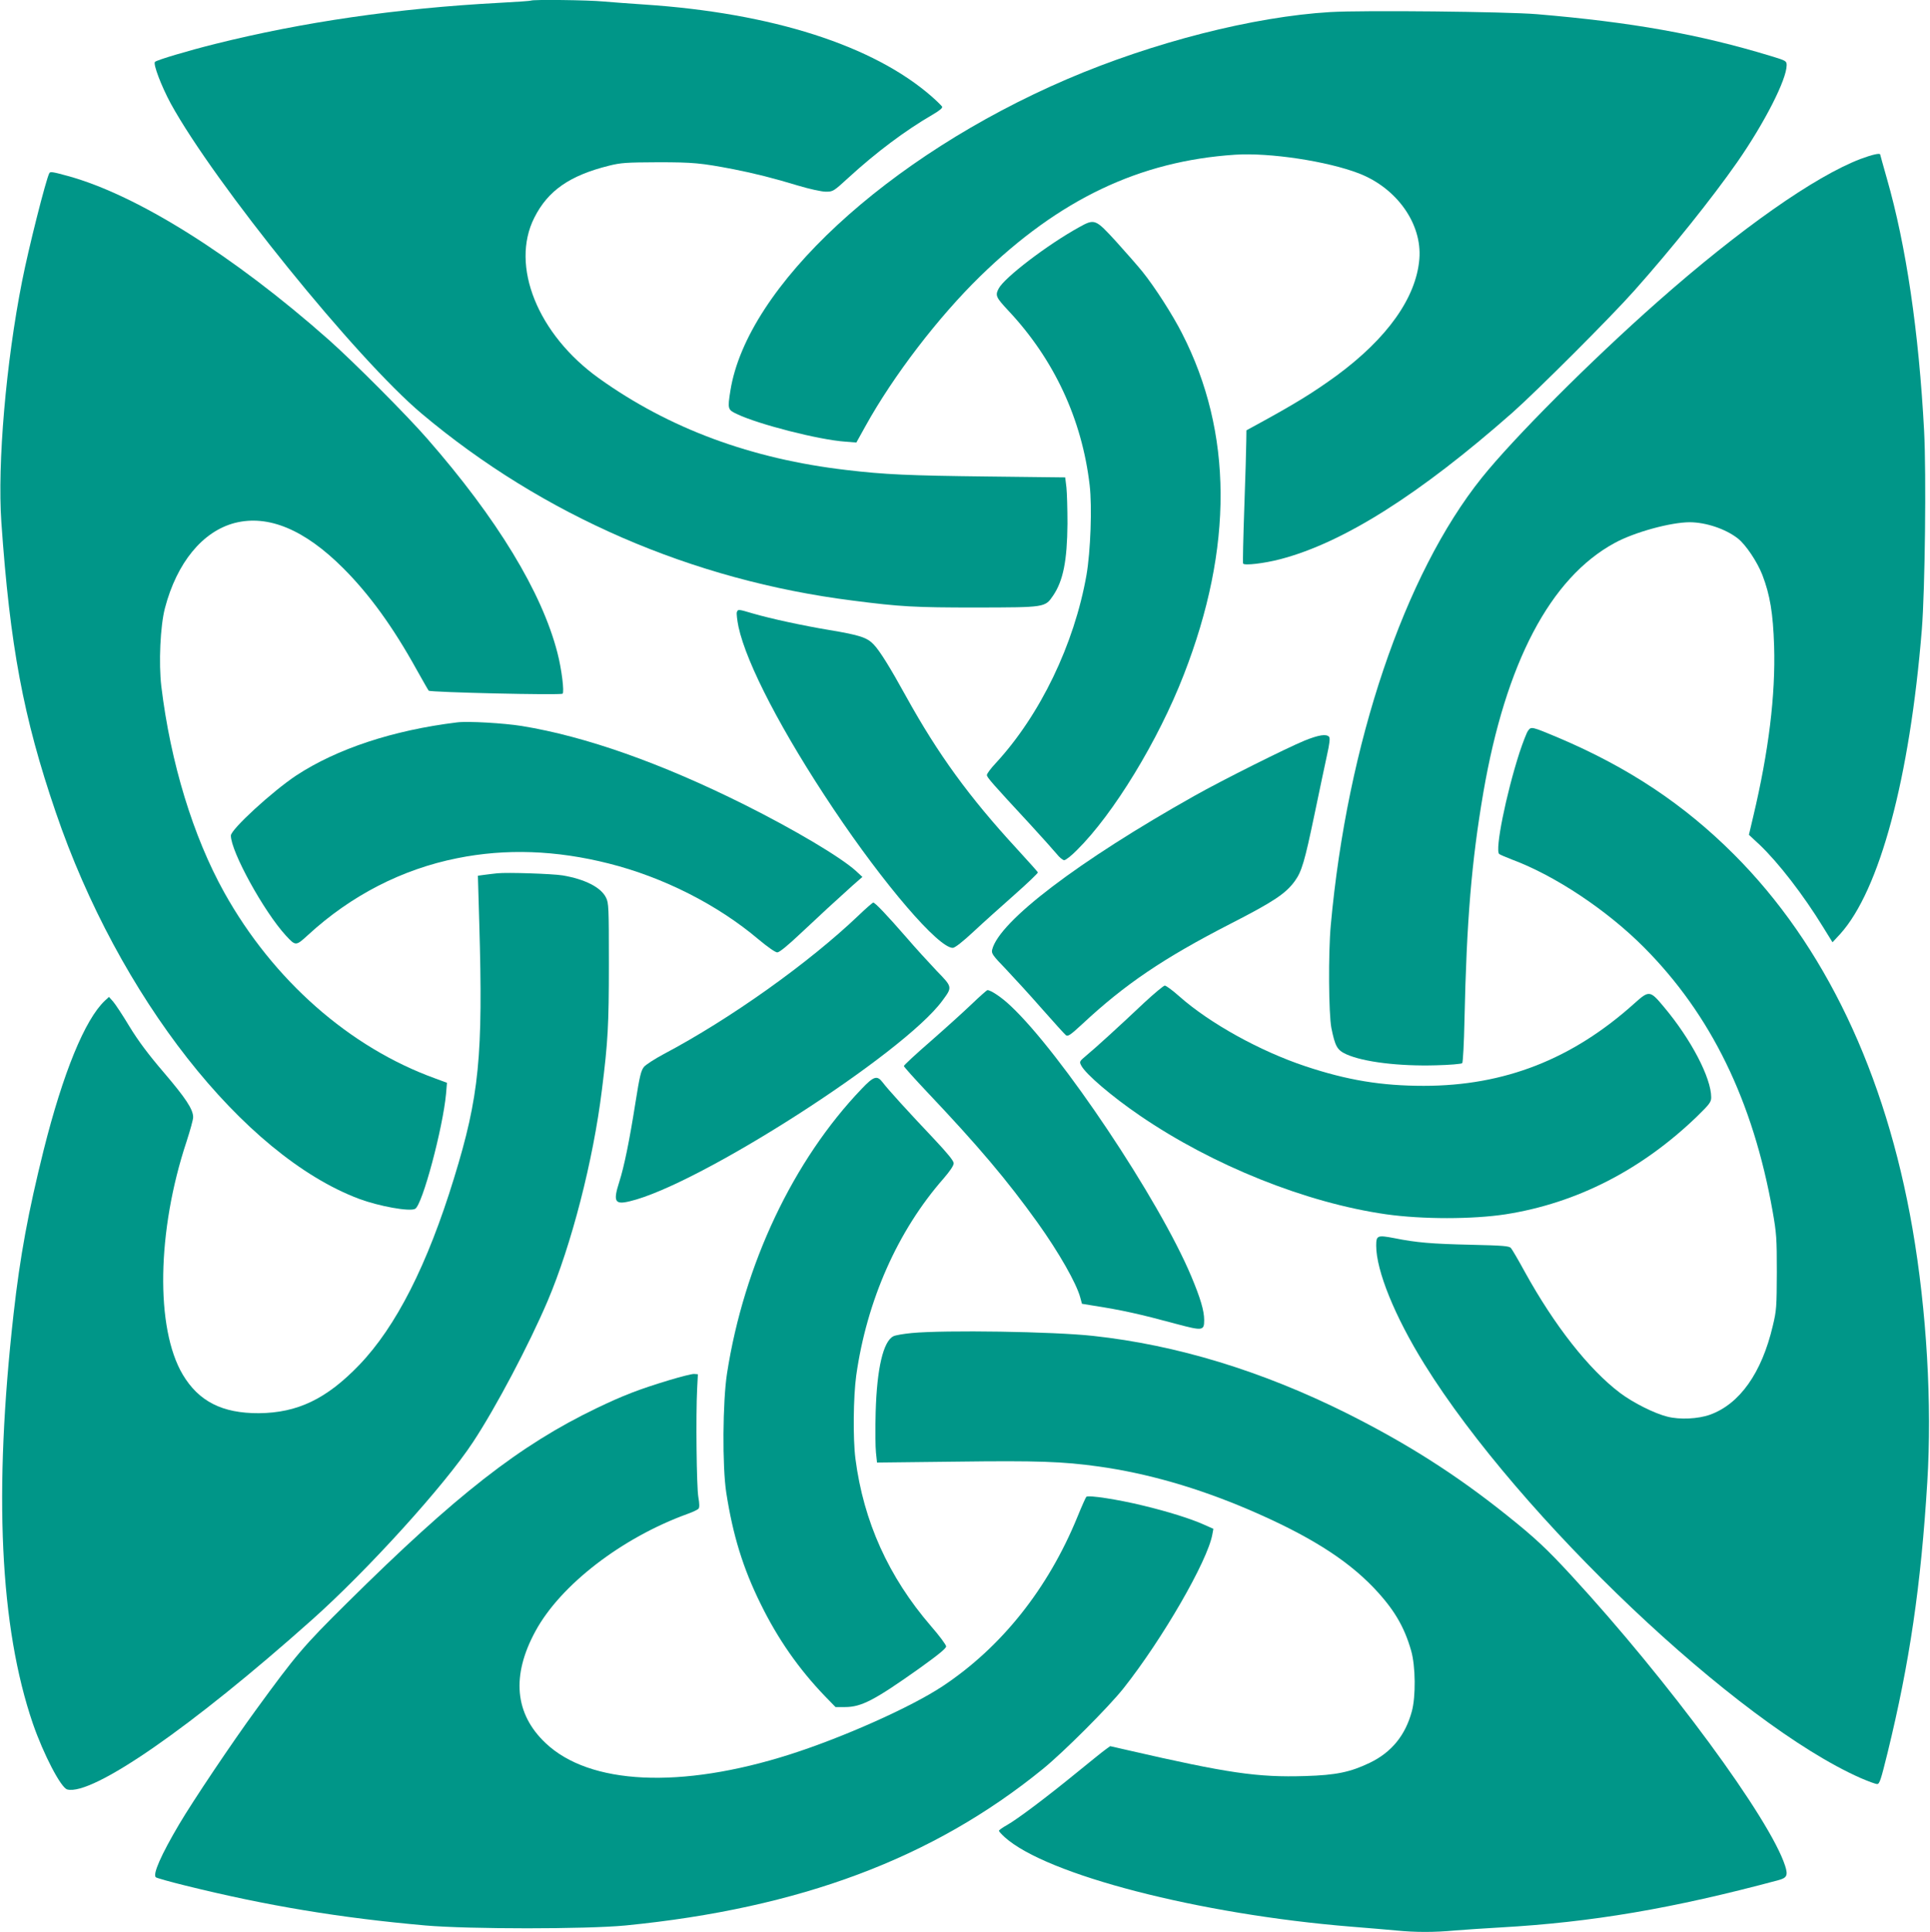
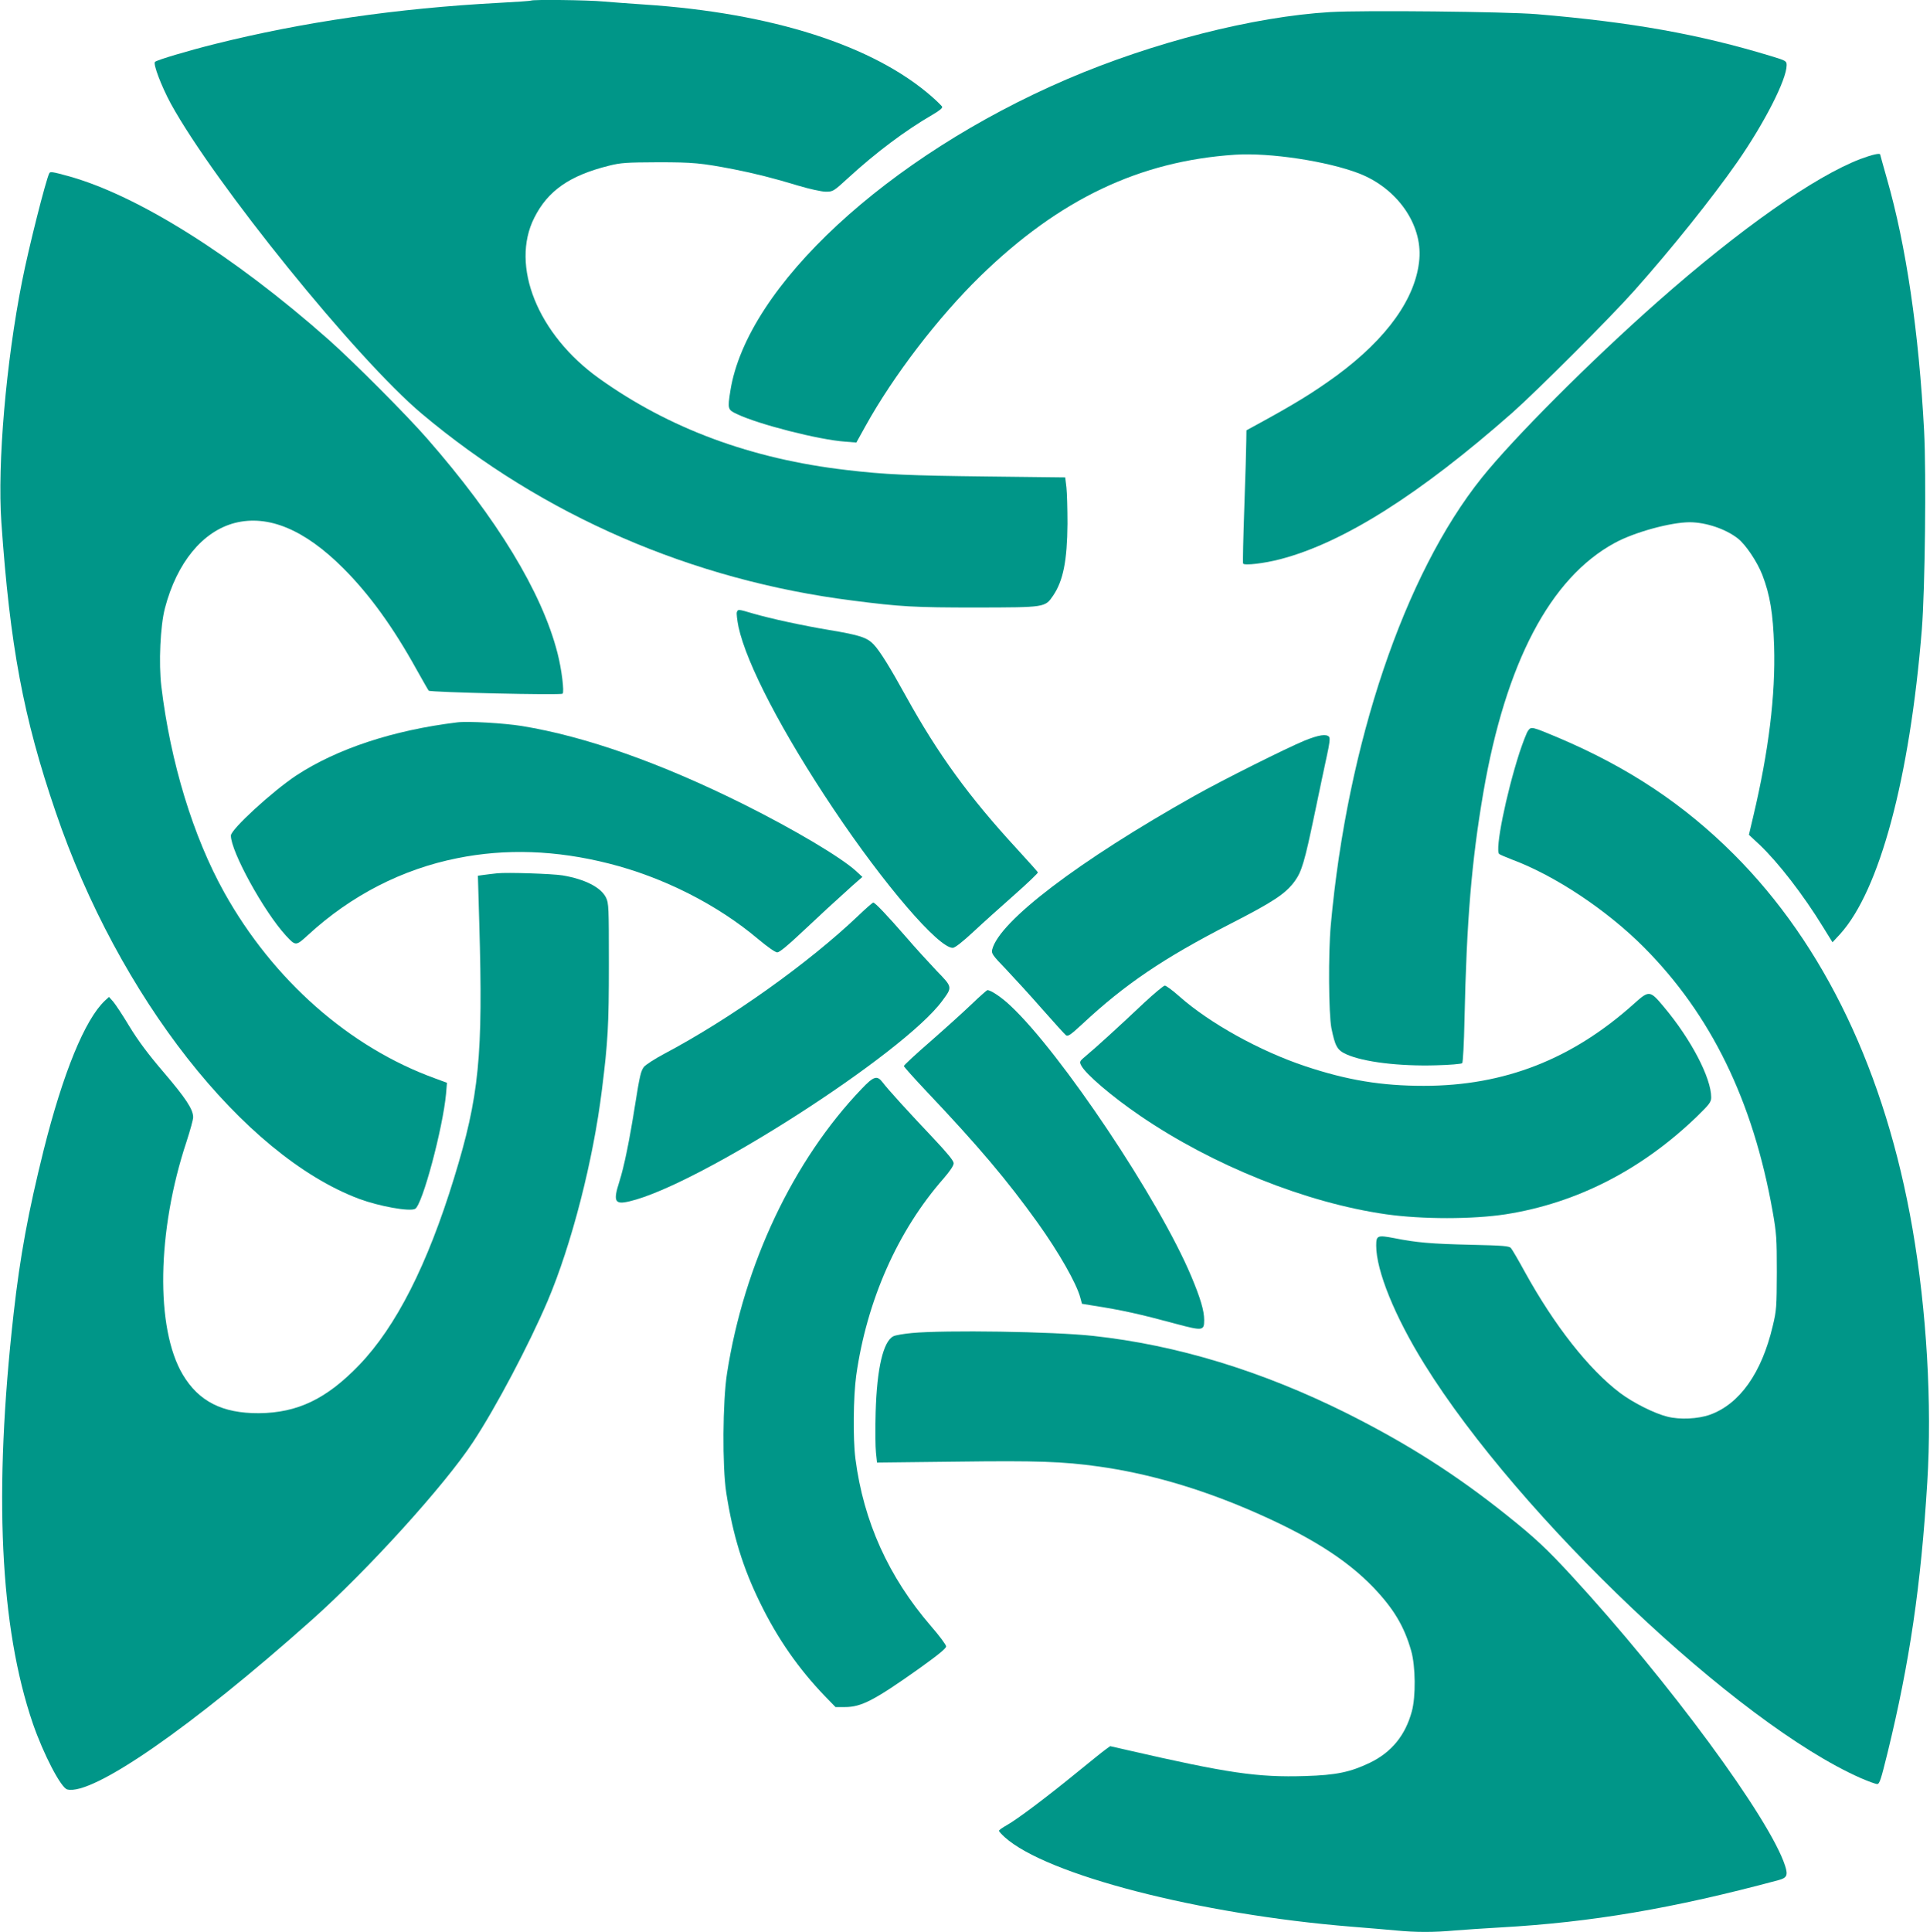
<svg xmlns="http://www.w3.org/2000/svg" version="1.0" width="1279pt" height="1280pt" viewBox="0 0 1279 1280" preserveAspectRatio="xMidYMid meet">
  <g transform="translate(0,1280) scale(0.1,-0.1)" fill="#009688" stroke="none">
    <path d="M3519 12796 c-2 -2 -98 -9 -214 -15 -674 -36 -1298 -127 -1879 -272 -176 -44 -386 -106 -399 -119 -14 -13 42 -160 104 -275 288 -526 1232 -1693 1664 -2056 803 -675 1793 -1104 2855 -1238 318 -41 410 -46 820 -46 458 1 455 0 509 79 67 99 93 232 95 476 0 96 -3 205 -7 241 l-8 66 -517 6 c-518 6 -681 13 -932 43 -631 73 -1176 275 -1640 607 -407 291 -590 747 -429 1065 90 179 234 279 494 344 80 20 115 22 325 23 236 0 285 -5 500 -46 137 -27 266 -59 430 -109 77 -23 155 -40 183 -40 47 0 51 2 150 93 186 170 376 312 555 416 51 30 70 46 65 55 -5 7 -35 37 -68 66 -387 339 -1060 554 -1905 610 -91 6 -212 15 -270 20 -102 10 -472 14 -481 6z" />
    <path d="M8815 12720 c-507 -30 -1174 -200 -1745 -445 -1189 -511 -2121 -1374 -2230 -2065 -19 -120 -17 -125 43 -153 144 -69 545 -171 717 -183 l75 -6 60 108 c186 336 484 724 762 995 523 509 1054 762 1688 804 229 15 611 -43 821 -124 252 -98 419 -335 400 -567 -21 -256 -212 -525 -549 -773 -153 -111 -272 -185 -529 -325 l-68 -37 -1 -72 c0 -40 -6 -236 -13 -437 -7 -201 -11 -369 -8 -374 8 -14 139 1 246 29 418 109 924 429 1541 973 162 144 652 633 806 807 244 274 515 612 681 850 181 260 328 548 328 643 0 28 -4 30 -102 60 -480 146 -925 225 -1553 278 -204 17 -1153 27 -1370 14z" />
    <path d="M12330 11747 c-304 -116 -798 -463 -1345 -946 -445 -393 -955 -904 -1165 -1166 -513 -640 -892 -1762 -1001 -2965 -17 -186 -14 -587 4 -681 25 -122 38 -146 99 -174 113 -51 349 -80 594 -73 90 2 169 9 174 14 5 5 12 133 15 284 14 658 47 1054 125 1509 148 859 443 1422 871 1654 130 71 371 137 498 137 107 -1 236 -44 317 -107 53 -41 129 -155 163 -242 51 -133 71 -254 78 -471 10 -325 -36 -698 -138 -1128 l-29 -123 71 -66 c124 -118 290 -332 421 -546 l62 -100 51 55 c261 289 461 1031 541 2018 21 265 30 1028 15 1315 -35 657 -119 1228 -247 1673 -24 85 -44 156 -44 158 0 12 -55 -1 -130 -29z" />
    <path d="M327 11653 c-22 -40 -138 -498 -181 -718 -106 -535 -164 -1207 -137 -1595 57 -817 145 -1292 360 -1920 416 -1222 1242 -2274 2011 -2563 132 -49 335 -86 371 -66 48 25 184 535 205 763 l6 72 -78 29 c-567 205 -1074 651 -1398 1232 -206 370 -356 860 -417 1366 -18 153 -7 400 24 518 79 301 249 508 462 564 222 57 463 -43 720 -300 172 -172 329 -388 485 -670 40 -71 76 -135 81 -141 9 -11 870 -31 887 -20 13 8 -6 164 -34 271 -103 401 -400 890 -864 1420 -136 156 -489 510 -655 657 -629 556 -1266 956 -1725 1082 -102 28 -117 30 -123 19z" />
-     <path d="M7150 11294 c-210 -116 -495 -334 -532 -406 -24 -46 -18 -58 66 -148 301 -321 486 -717 537 -1154 17 -144 6 -440 -21 -596 -81 -459 -307 -928 -602 -1247 -32 -34 -58 -69 -58 -78 0 -15 33 -53 287 -327 77 -84 156 -172 175 -195 18 -23 41 -42 50 -42 9 -1 48 29 85 67 242 239 539 726 708 1162 329 844 325 1605 -12 2262 -62 122 -180 306 -262 408 -29 36 -107 125 -173 198 -140 153 -143 154 -248 96z" />
    <path d="M4883 8744 c-3 -9 2 -53 11 -97 53 -245 290 -700 629 -1206 338 -505 696 -921 791 -921 14 0 65 40 136 106 63 59 186 169 273 246 87 77 157 144 155 148 -2 5 -65 75 -140 157 -316 343 -521 625 -733 1008 -107 194 -174 302 -215 345 -44 46 -91 62 -295 96 -174 29 -383 74 -504 109 -101 30 -100 29 -108 9z" />
    <path d="M3030 8014 c-426 -52 -797 -175 -1067 -352 -158 -105 -433 -357 -433 -398 0 -106 219 -504 364 -662 66 -71 66 -71 148 4 284 261 622 435 988 508 322 65 656 53 1004 -35 362 -91 721 -273 993 -503 60 -50 111 -86 124 -86 14 0 69 45 157 128 135 127 222 207 342 315 l65 57 -42 39 c-100 91 -408 274 -738 439 -553 276 -1054 453 -1477 522 -119 19 -357 33 -428 24z" />
    <path d="M10126 7958 c-9 -12 -34 -77 -56 -143 -90 -279 -164 -648 -135 -673 6 -5 44 -21 85 -37 287 -107 630 -336 874 -581 445 -447 723 -1017 853 -1749 26 -147 28 -180 28 -405 -1 -229 -2 -252 -27 -355 -73 -311 -219 -517 -416 -588 -78 -28 -200 -34 -282 -13 -86 21 -229 93 -315 158 -206 156 -433 444 -631 803 -42 77 -83 147 -91 156 -11 14 -52 17 -266 22 -259 6 -359 14 -508 44 -111 21 -119 18 -119 -50 0 -166 124 -471 320 -786 628 -1011 2074 -2382 2892 -2742 49 -21 97 -39 108 -39 16 0 25 30 69 208 146 597 221 1106 263 1792 32 518 -4 1136 -98 1680 -179 1033 -584 1881 -1184 2480 -331 331 -700 576 -1162 772 -179 75 -181 76 -202 46z" />
    <path d="M8645 7893 c-119 -49 -542 -260 -730 -366 -767 -431 -1294 -831 -1340 -1019 -6 -25 3 -38 92 -130 54 -57 162 -175 239 -263 78 -88 148 -166 157 -173 13 -11 28 -2 109 73 283 264 537 436 983 665 287 147 366 200 426 283 45 62 65 129 129 436 33 159 71 338 84 398 17 76 21 112 14 121 -18 21 -69 13 -163 -25z" />
    <path d="M3295 7014 c-22 -2 -60 -7 -84 -10 l-44 -6 9 -311 c26 -886 0 -1149 -167 -1692 -176 -574 -384 -984 -628 -1238 -217 -226 -410 -318 -666 -320 -242 -1 -398 78 -504 256 -182 307 -171 953 25 1543 24 74 44 146 44 162 0 52 -49 126 -194 296 -103 120 -170 210 -228 305 -45 75 -94 149 -109 166 l-27 30 -27 -25 c-132 -124 -277 -477 -406 -991 -102 -410 -156 -701 -199 -1084 -133 -1183 -91 -2075 128 -2715 70 -202 186 -426 228 -436 167 -42 825 414 1619 1122 371 330 883 895 1070 1180 153 232 370 644 494 934 158 372 302 929 360 1400 40 319 46 429 46 835 0 372 -1 403 -19 438 -33 68 -140 122 -287 147 -68 11 -366 21 -434 14z" />
    <path d="M5692 6737 c-331 -316 -850 -686 -1294 -921 -58 -31 -117 -69 -130 -84 -20 -24 -29 -61 -57 -238 -40 -254 -75 -424 -107 -524 -42 -131 -30 -153 69 -129 457 107 1815 978 2072 1329 67 91 68 89 -38 198 -51 54 -142 153 -201 222 -129 148 -207 230 -219 230 -4 0 -47 -37 -95 -83z" />
    <path d="M7584 6158 c-166 -157 -330 -306 -386 -352 -45 -38 -46 -40 -33 -65 29 -57 205 -207 390 -333 483 -330 1100 -577 1630 -653 241 -34 572 -34 794 0 470 74 900 294 1268 649 83 81 93 95 93 126 0 129 -134 385 -312 597 -93 112 -99 113 -196 26 -411 -370 -861 -547 -1397 -547 -280 0 -506 37 -785 130 -300 100 -633 284 -835 463 -44 39 -87 71 -96 71 -8 0 -69 -51 -135 -112z" />
    <path d="M6440 6148 c-52 -50 -175 -161 -272 -246 -98 -85 -178 -159 -178 -165 0 -5 69 -82 153 -171 342 -361 531 -585 734 -868 140 -196 256 -399 282 -495 l11 -41 73 -12 c193 -30 310 -56 554 -122 173 -46 183 -45 183 26 0 62 -25 146 -86 291 -213 507 -864 1480 -1198 1792 -59 56 -131 104 -153 103 -4 -1 -51 -42 -103 -92z" />
    <path d="M5711 5587 c-455 -475 -781 -1165 -893 -1886 -29 -187 -32 -617 -5 -791 44 -283 111 -500 227 -735 114 -233 253 -432 427 -613 l70 -72 62 0 c109 0 194 44 489 253 127 91 182 135 182 149 0 10 -45 71 -101 135 -280 325 -446 691 -500 1108 -17 133 -14 409 5 550 70 498 275 961 579 1307 42 49 67 85 67 101 0 16 -39 64 -132 163 -166 175 -306 329 -338 372 -37 49 -59 43 -139 -41z" />
    <path d="M6041 3968 c-52 -5 -106 -14 -120 -21 -68 -33 -110 -215 -118 -504 -3 -111 -2 -231 2 -267 l7 -66 526 6 c538 7 705 1 942 -32 322 -45 653 -140 993 -285 392 -168 644 -325 827 -515 135 -141 206 -259 252 -422 29 -101 31 -304 4 -401 -43 -159 -135 -271 -278 -340 -129 -62 -223 -82 -428 -88 -317 -10 -513 19 -1179 172 l-114 26 -29 -21 c-16 -11 -104 -82 -196 -157 -200 -163 -387 -304 -459 -345 -29 -16 -53 -33 -53 -38 0 -4 17 -23 38 -42 276 -249 1288 -511 2297 -593 105 -8 237 -20 295 -25 132 -13 253 -13 394 0 61 5 197 14 301 20 602 34 1140 125 1840 313 57 15 65 32 45 95 -100 311 -772 1224 -1416 1923 -164 178 -244 253 -435 405 -334 267 -661 474 -1059 673 -559 278 -1121 450 -1675 510 -262 29 -983 40 -1204 19z" />
-     <path d="M4435 3656 c-207 -63 -302 -100 -482 -186 -509 -245 -927 -571 -1654 -1291 -290 -287 -337 -343 -603 -708 -155 -212 -419 -605 -509 -758 -120 -203 -177 -333 -154 -351 7 -5 95 -30 197 -55 541 -134 1026 -214 1590 -264 290 -25 1064 -25 1325 0 1156 114 2037 444 2765 1036 138 112 436 410 536 536 258 326 556 842 588 1018 l7 38 -63 28 c-87 39 -237 86 -403 126 -164 40 -363 71 -376 58 -4 -4 -31 -64 -59 -133 -195 -477 -505 -865 -895 -1123 -209 -138 -657 -338 -1011 -451 -722 -230 -1327 -202 -1619 76 -204 193 -227 446 -67 740 166 307 573 620 1009 778 34 12 67 28 72 34 7 8 7 33 -1 77 -12 66 -17 543 -8 719 l5 95 -25 2 c-14 1 -88 -18 -165 -41z" />
  </g>
</svg>